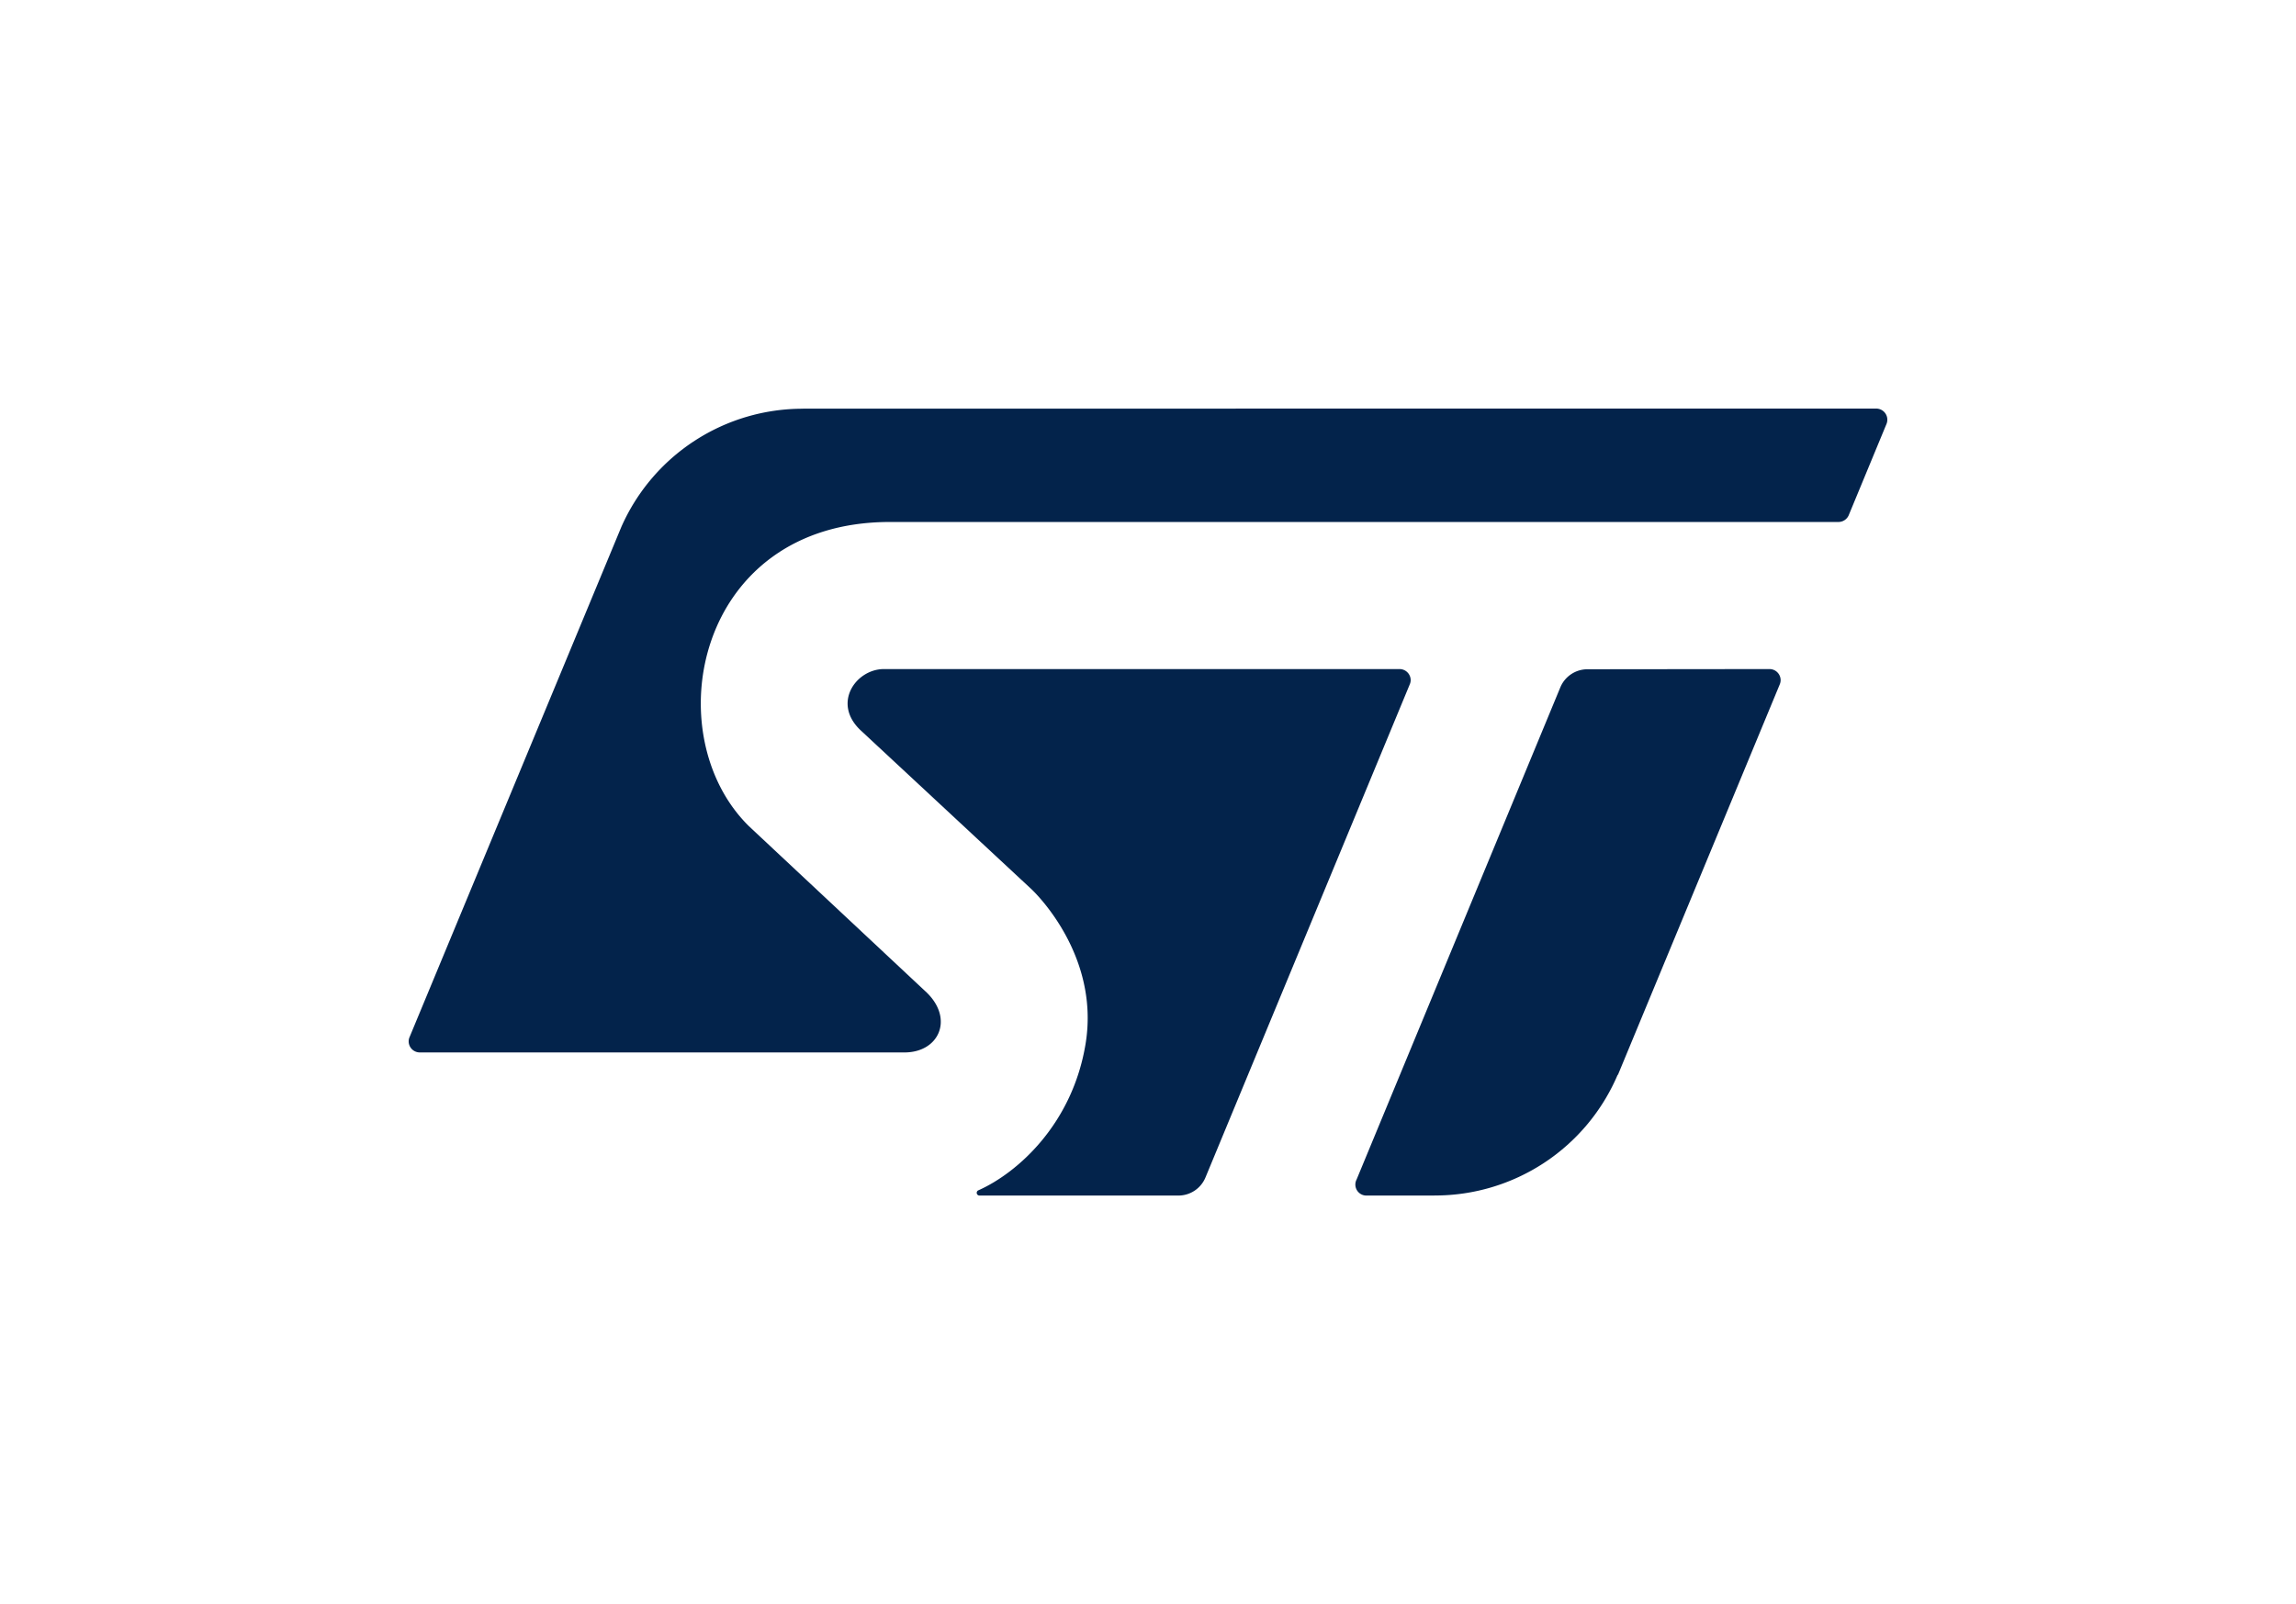
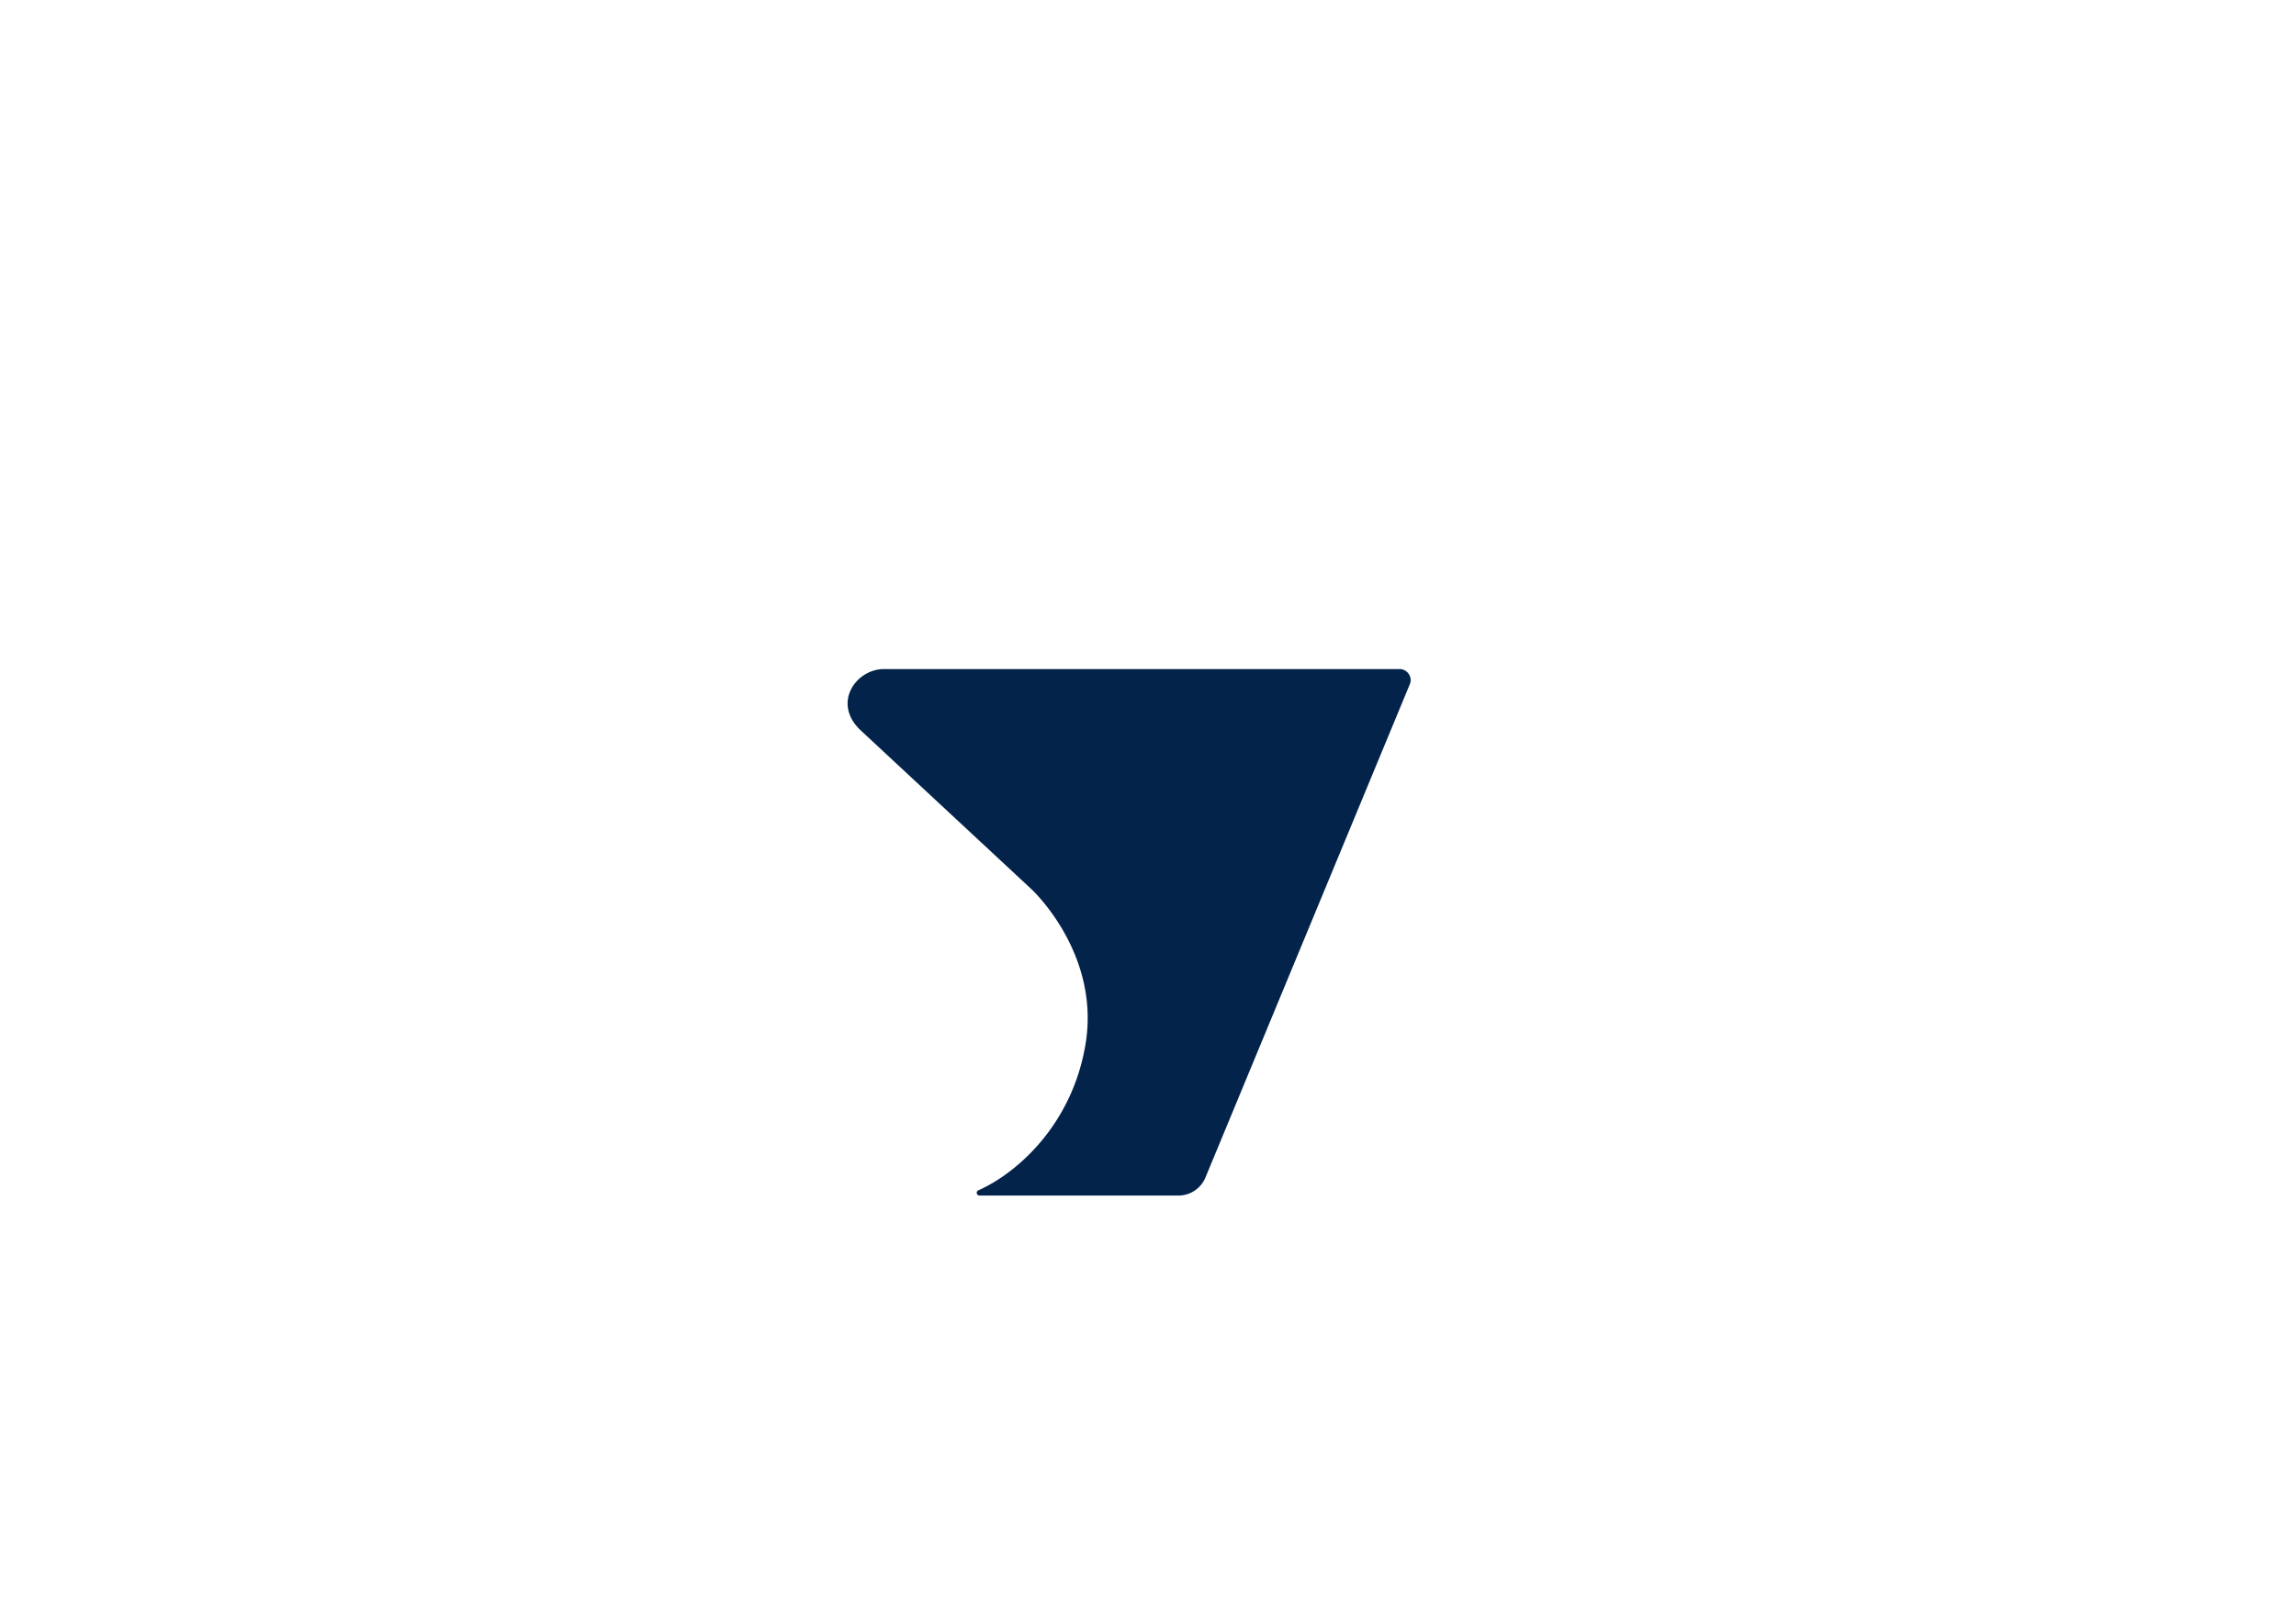
<svg xmlns="http://www.w3.org/2000/svg" width="309" height="215.954" viewBox="0 0 309 215.954">
  <g transform="translate(-1135 -1988)">
-     <rect width="309" height="215.954" transform="translate(1135 1988)" fill="none" />
    <g transform="translate(1189.667 2042.369)">
-       <path d="M197.826.631,53.415.641s.011.012.011.012A26.681,26.681,0,0,0,28.96,16.55L.454,85.243a1.451,1.451,0,0,0-.122.578,1.5,1.5,0,0,0,1.513,1.489l65.208,0c4.634,0,6.653-4.464,3.038-8.025L46.142,56.866C33.556,44.522,38.954,15.9,65.092,15.9H192.744a1.51,1.51,0,0,0,1.43-1l5.052-12.21a1.5,1.5,0,0,0-1.4-2.057Z" transform="translate(0)" fill="#03234b" />
-       <path d="M175.883,33.532l-24.472.026a3.954,3.954,0,0,0-3.662,2.423l-27.42,66.257a1.48,1.48,0,0,0,1.333,2.17l9.137,0,0-.008a26.719,26.719,0,0,0,24.661-16.253s.017.011.031.022l21.794-52.6a1.527,1.527,0,0,0,.107-.549A1.5,1.5,0,0,0,175.883,33.532Z" transform="translate(7.582 2.168)" fill="#03234b" />
      <path d="M131.665,35.019a1.5,1.5,0,0,0-1.509-1.487H60.769c-3.76,0-7.055,4.627-3.071,8.3L80.624,63.161s9.284,8.554,7.293,20.793c-1.756,10.777-9.11,17.376-14.43,19.749l-.014,0a.379.379,0,0,0-.212.332.373.373,0,0,0,.377.373l26.741,0a3.948,3.948,0,0,0,3.663-2.424l27.522-66.445A1.443,1.443,0,0,0,131.665,35.019Z" transform="translate(3.52 2.168)" fill="#03234b" />
    </g>
  </g>
</svg>